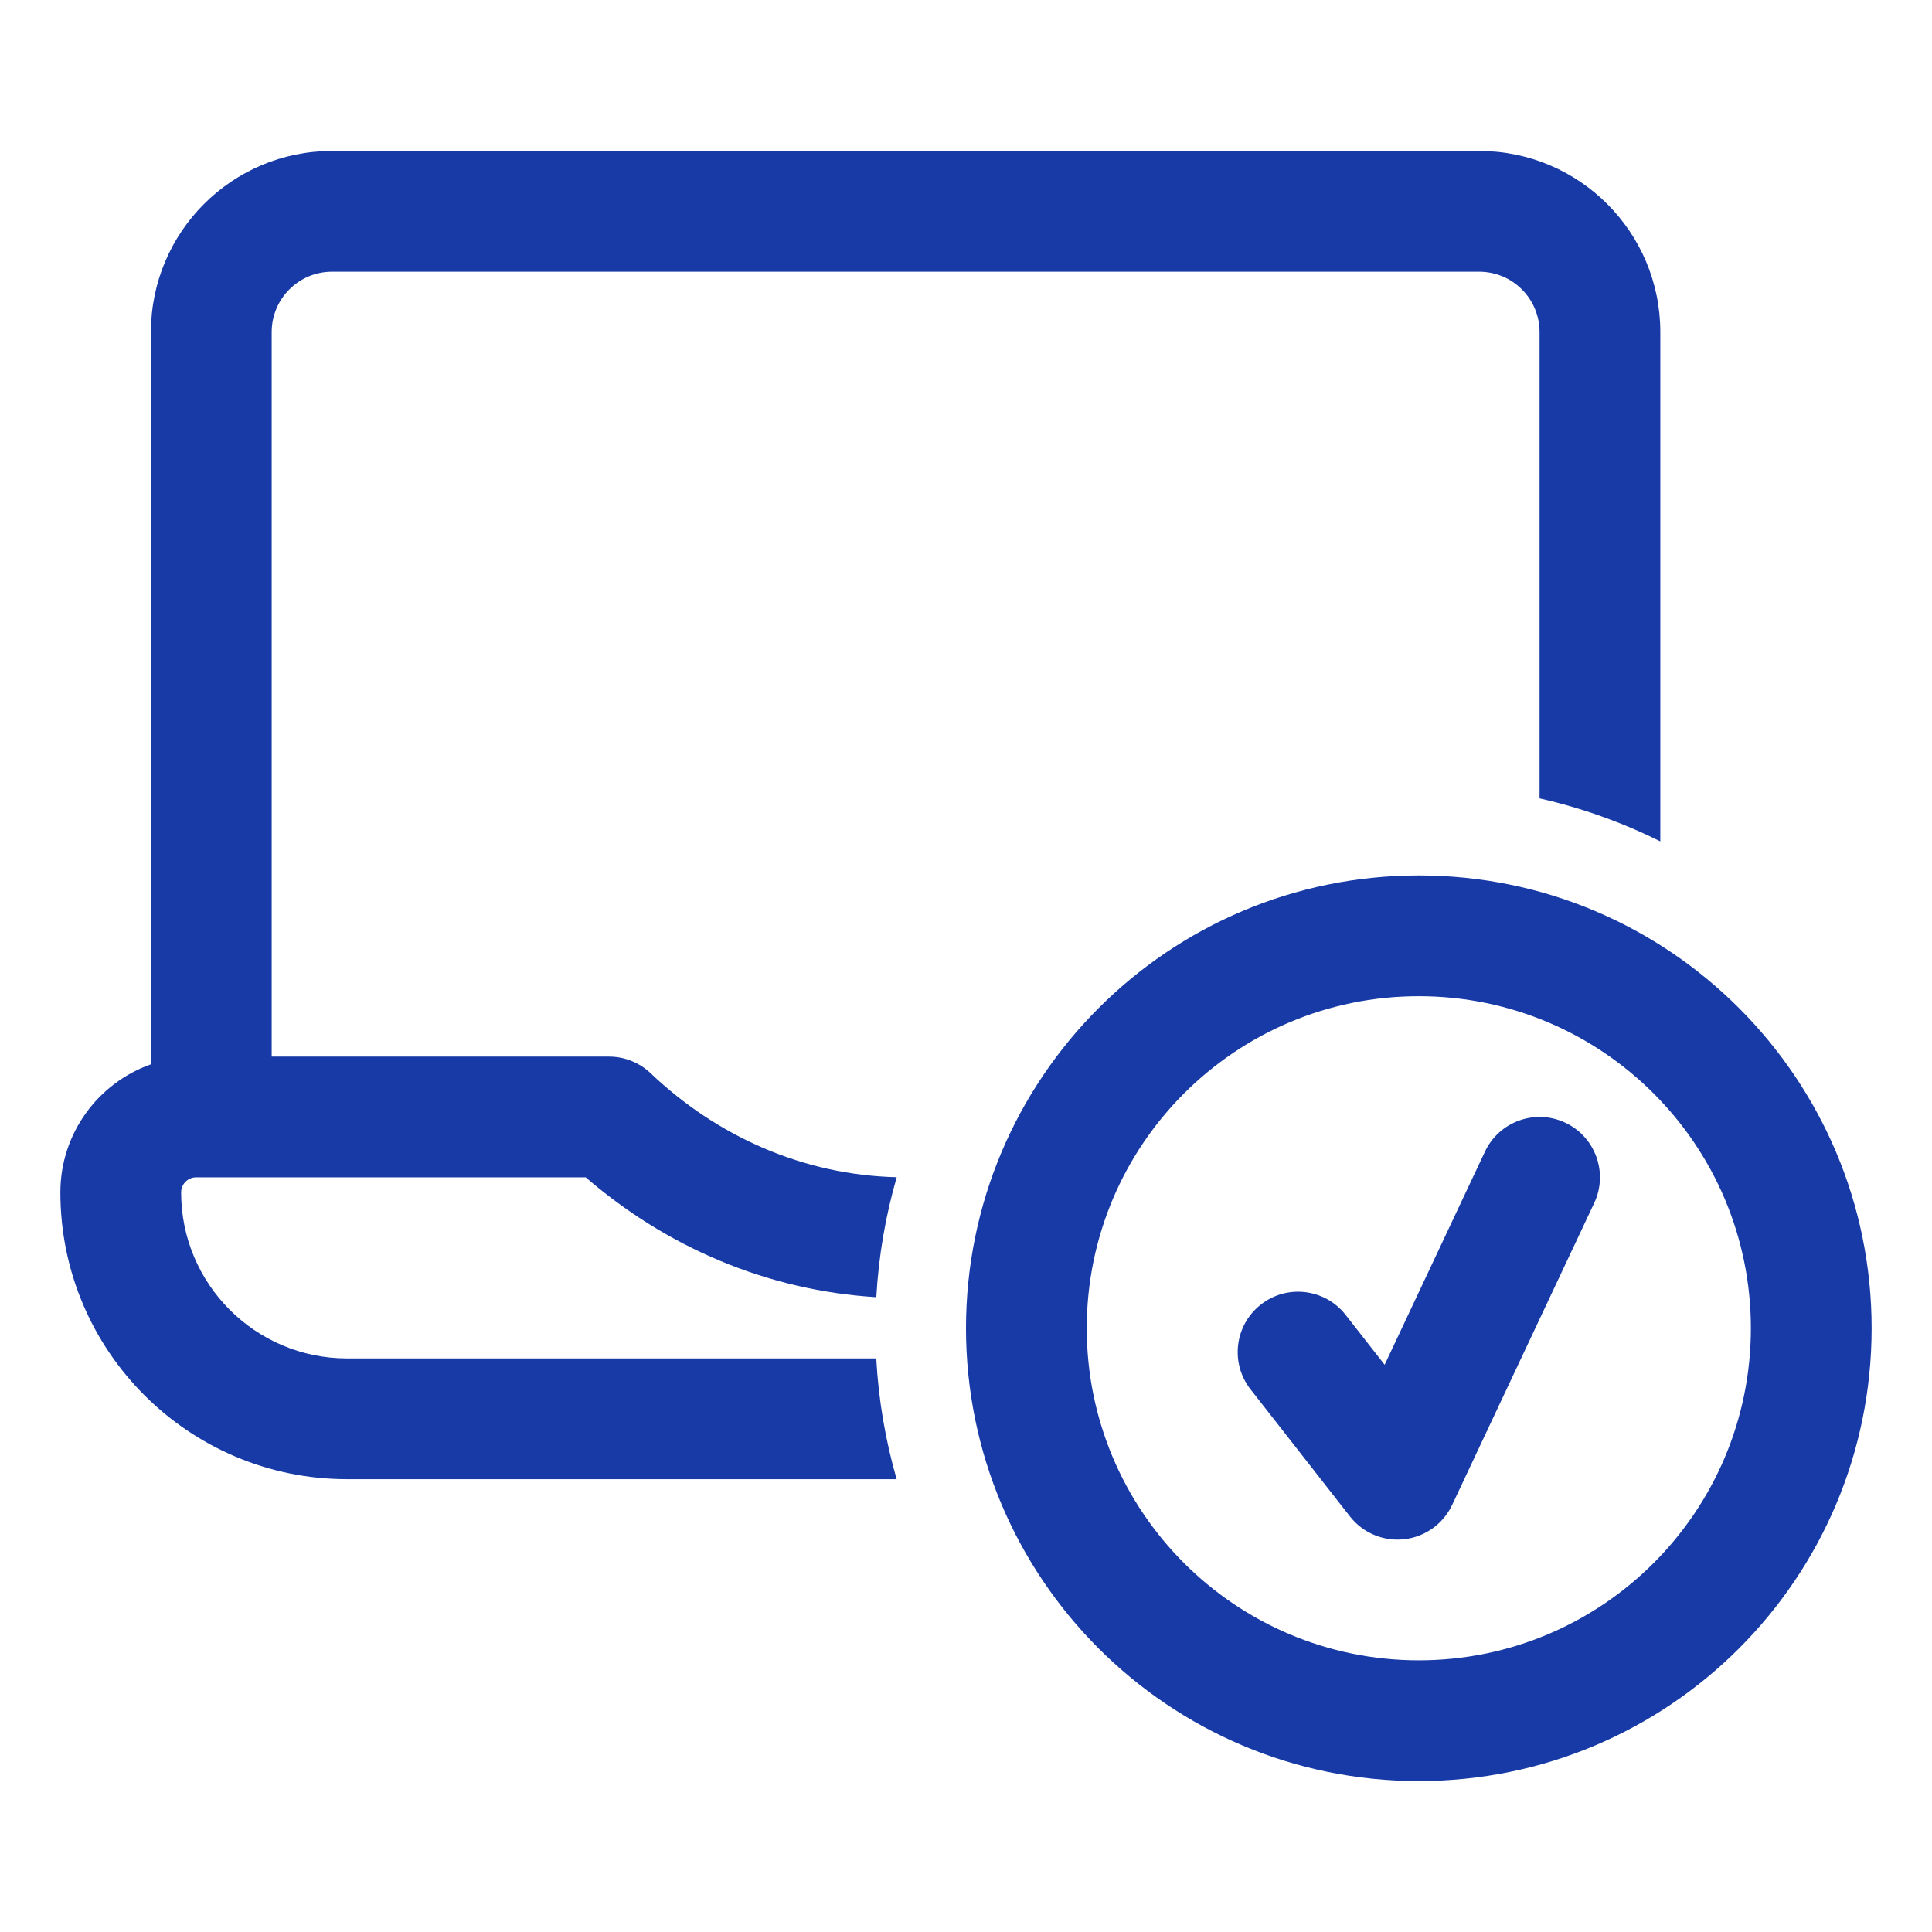
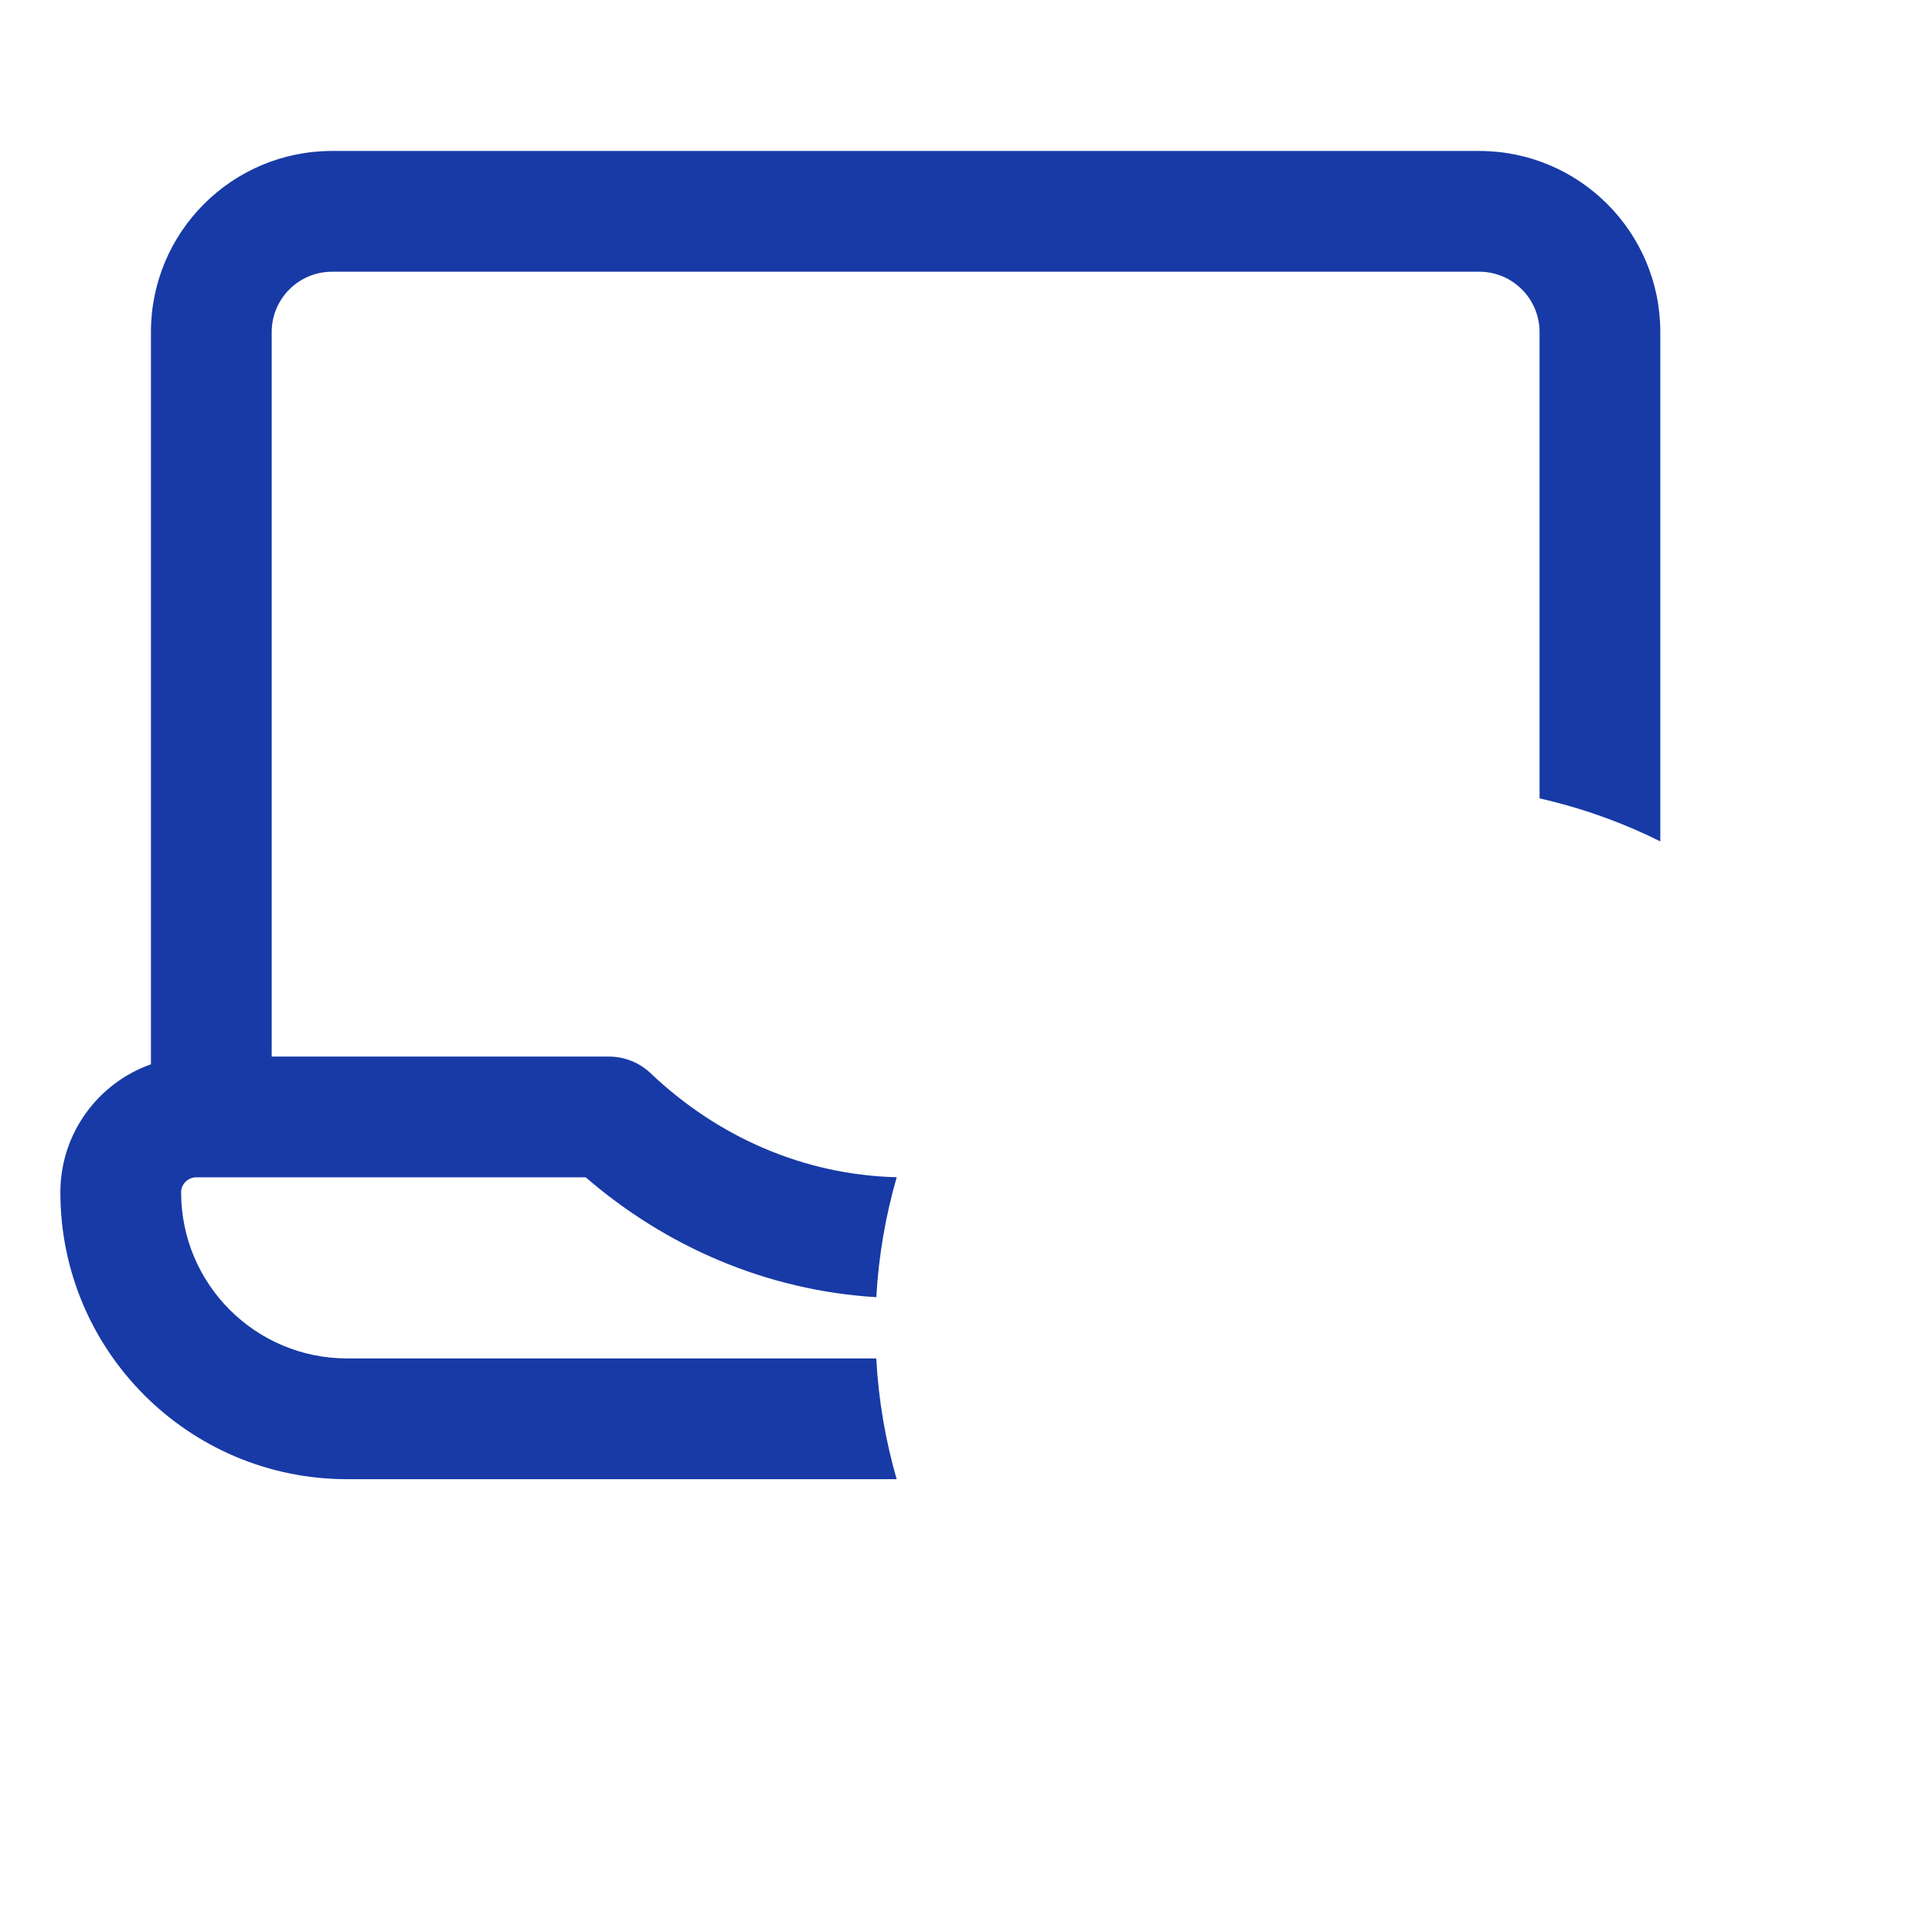
<svg xmlns="http://www.w3.org/2000/svg" fill="none" height="64" viewBox="0 0 64 64" width="64">
  <g fill="#173aa6">
    <path d="m5 11v24.256c-1.748.618-3 2.285-3 4.244 0 5.247 4.253 9.5 9.5 9.5h18.203c-.369-1.28-.601-2.619-.676-4h-17.527c-3.038 0-5.5-2.462-5.5-5.5 0-.276.224-.5.5-.5h12.902c2.648 2.288 5.977 3.749 9.627 3.971.077-1.371.308-2.702.676-3.974-3.102-.076-5.948-1.349-8.154-3.446-.372-.353-.865-.55-1.378-.55h-11.173v-24c0-1.105.895-2 2-2h38c1.105 0 2 .895 2 2v15.446c1.403.318 2.743.8 4 1.425v-16.871c0-3.314-2.686-6-6-6h-38c-3.314 0-6 2.686-6 6z" />
-     <path d="m52.81 39.852c.47-.999.041-2.191-.958-2.661-.999-.47-2.191-.041-2.661.958l-3.323 7.061-1.292-1.652c-.681-.87-1.938-1.024-2.808-.343-.87.681-1.023 1.938-.343 2.808l3.294 4.211c.428.547 1.109.833 1.799.755.69-.078 1.29-.508 1.586-1.136z" />
-     <path clip-rule="evenodd" d="m47 29c8.284 0 15 6.716 15 15s-6.716 15-15 15-15-6.716-15-15 6.716-15 15-15zm11 15c0-6.075-4.925-11-11-11s-11 4.925-11 11 4.925 11 11 11 11-4.925 11-11z" fill-rule="evenodd" />
  </g>
</svg>